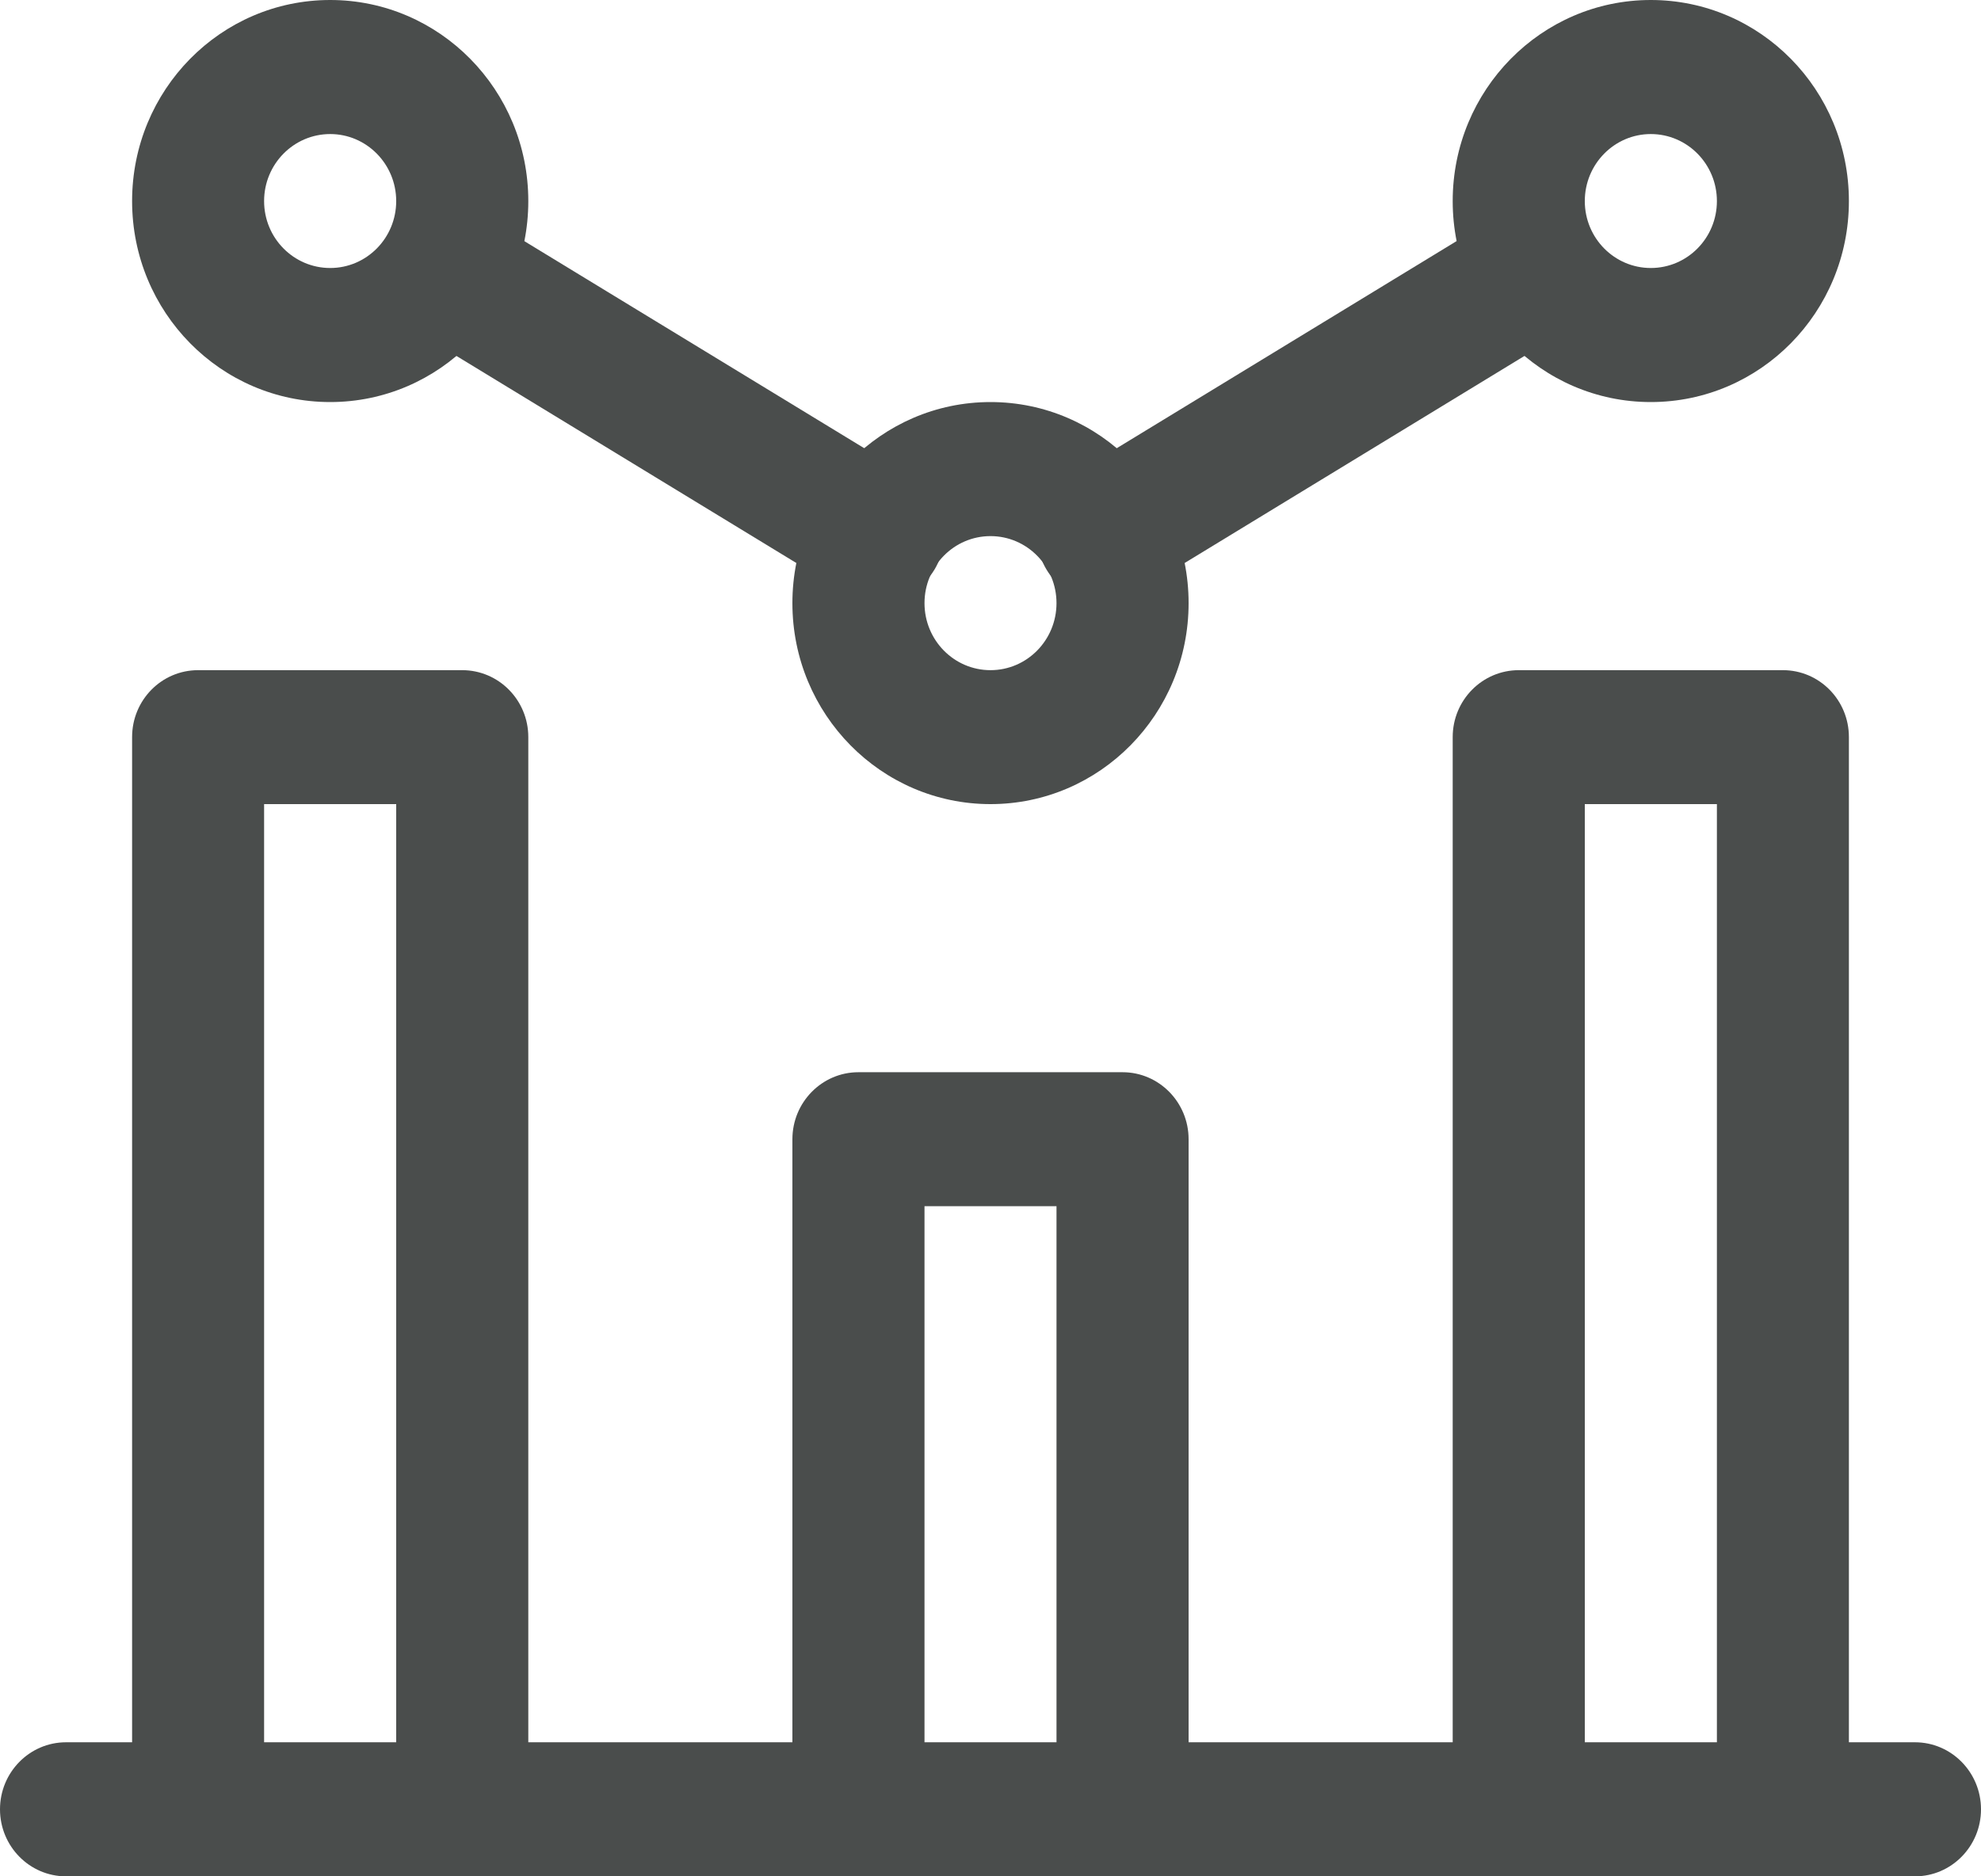
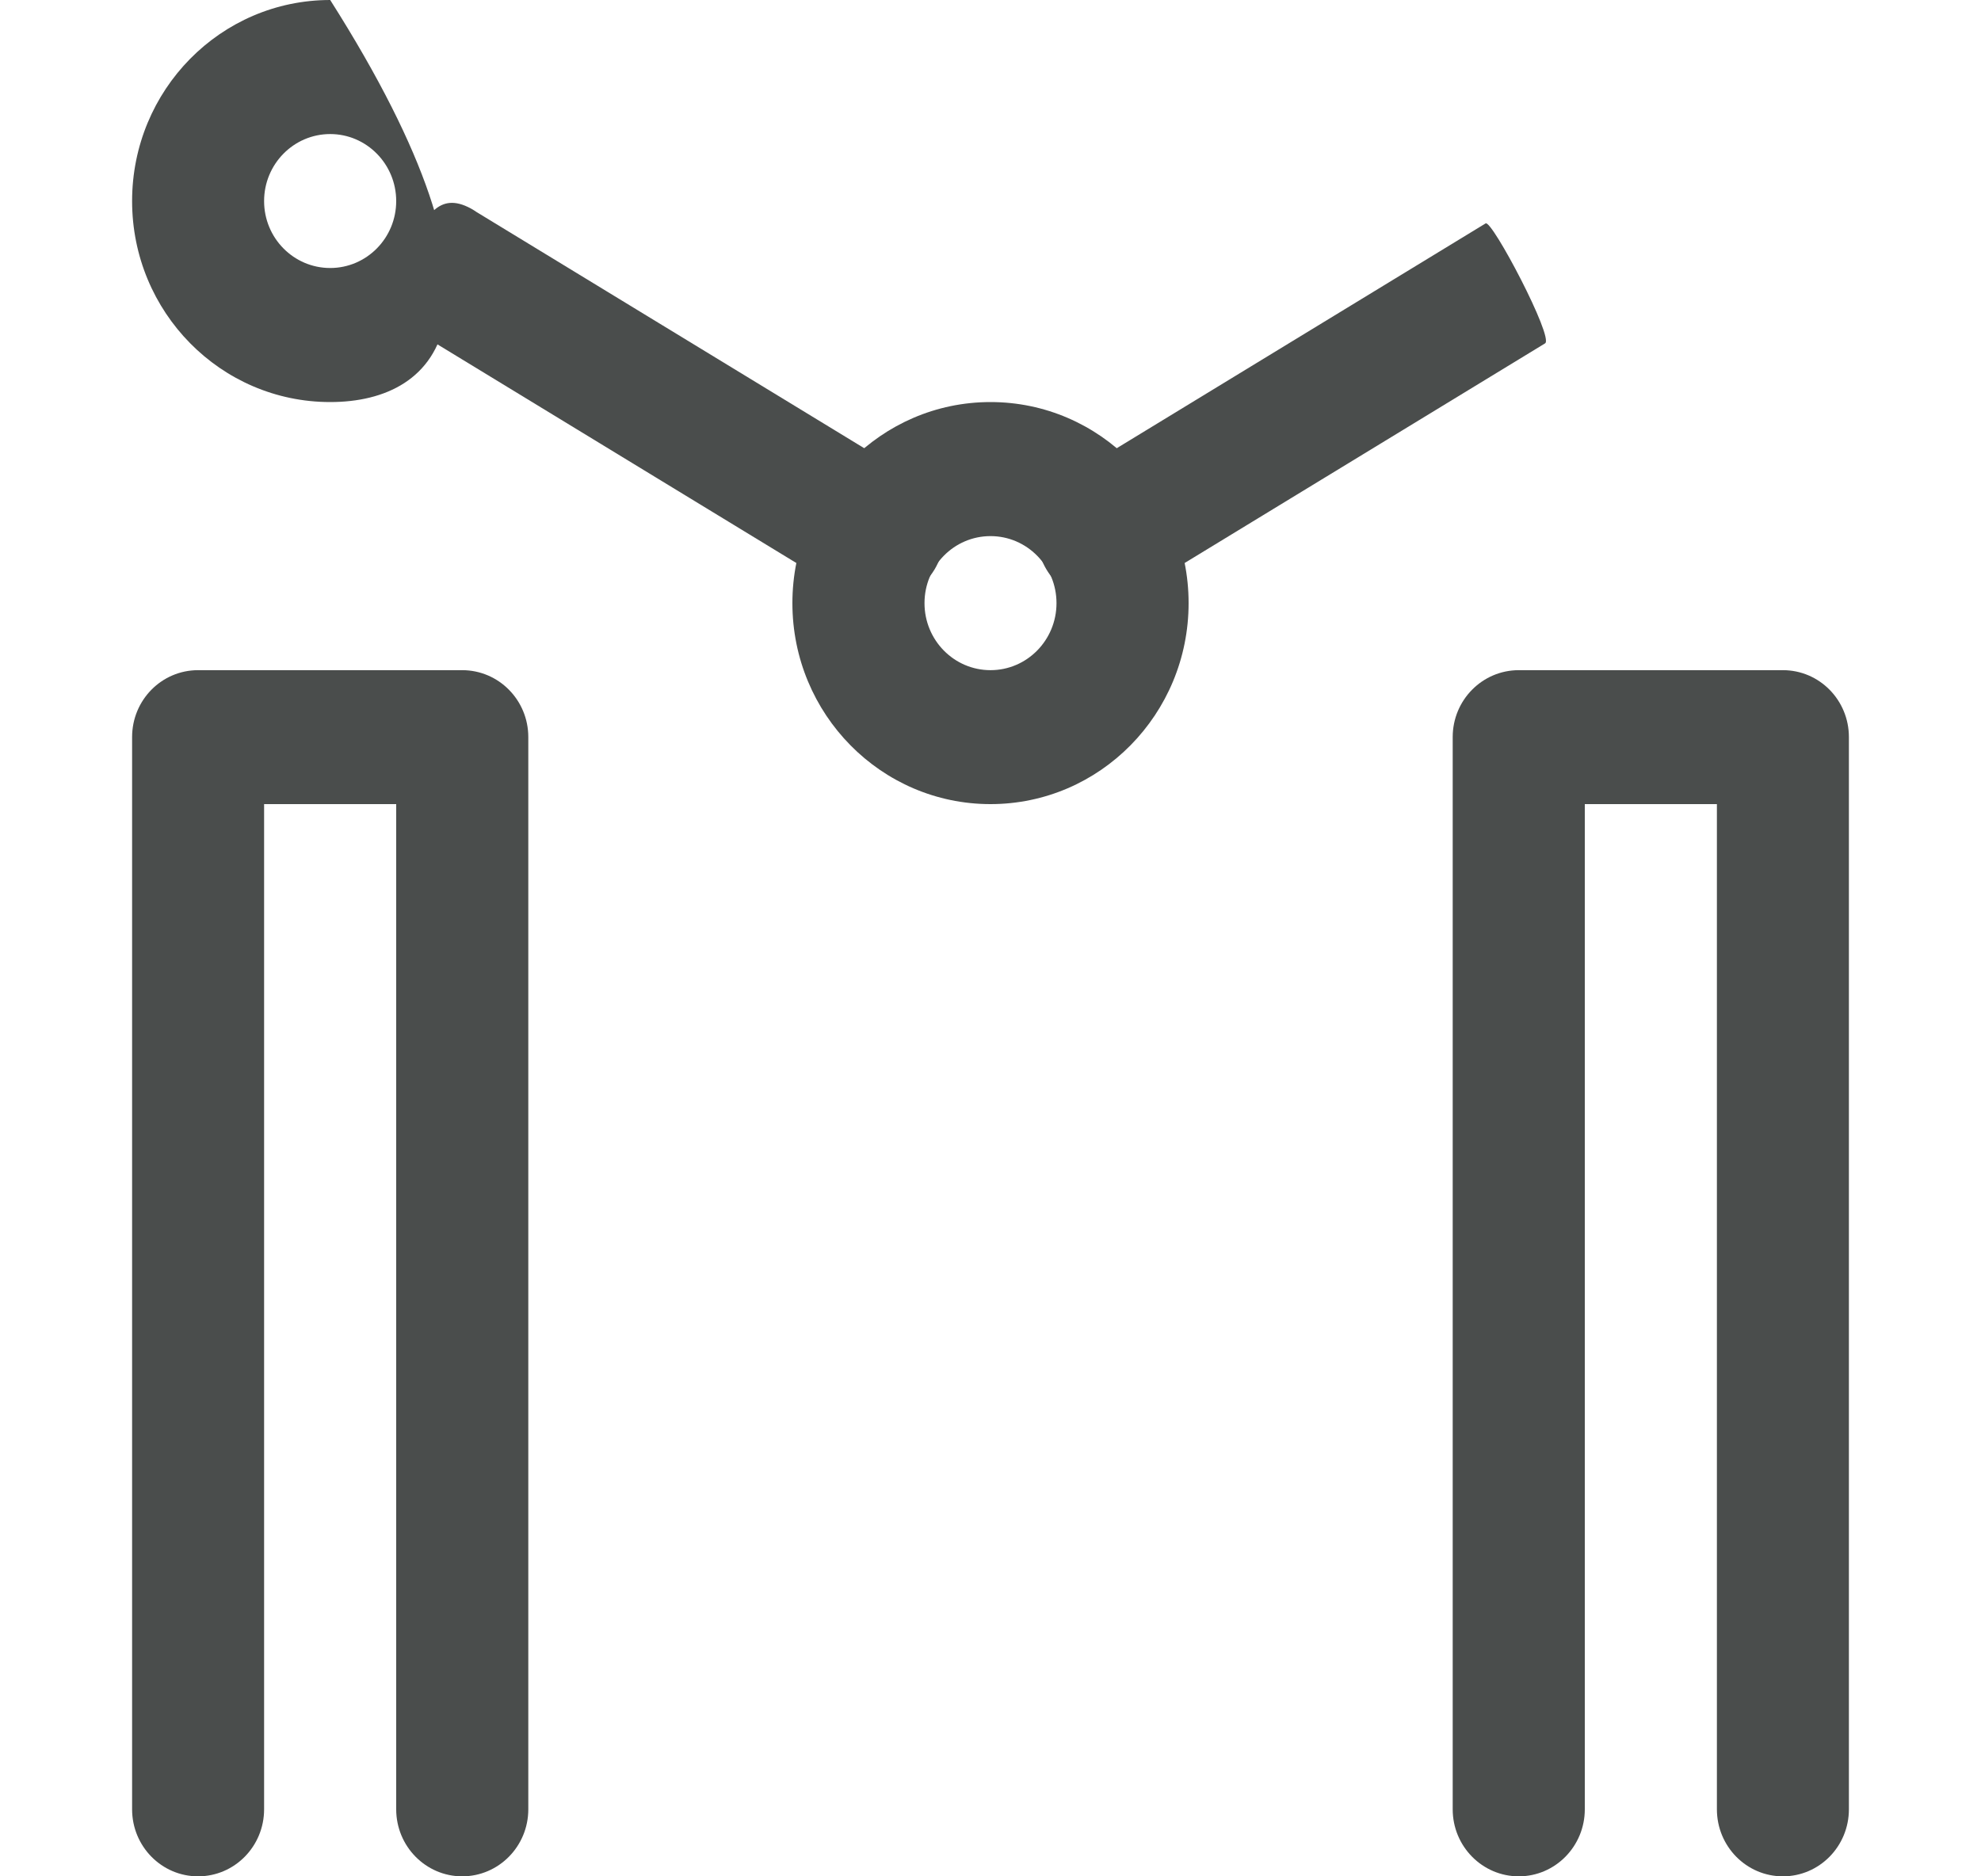
<svg xmlns="http://www.w3.org/2000/svg" width="19px" height="18px" viewBox="0 0 19 18" version="1.1">
  <title>编组 4</title>
  <g id="页面-1" stroke="none" stroke-width="1" fill="none" fill-rule="evenodd">
    <g id="画板备份" transform="translate(-241, -57)" fill="#4A4D4C" fill-rule="nonzero">
      <g id="编组-4" transform="translate(241, 57)">
-         <path d="M18.367,18 L0.633,18 C0.284,18 0,17.712 0,17.357 C0,17.002 0.284,16.714 0.633,16.714 L18.367,16.714 C18.716,16.714 19,17.002 19,17.357 C19,17.712 18.716,18 18.367,18 Z" id="Shape" />
        <path d="M17.1,18 C16.75,18 16.467,17.712 16.467,17.357 L16.467,7.714 L15.2,7.714 L15.2,17.357 C15.2,17.712 14.916,18 14.567,18 C14.217,18 13.933,17.712 13.933,17.357 L13.933,7.071 C13.933,6.716 14.217,6.429 14.567,6.429 L17.1,6.429 C17.45,6.429 17.733,6.716 17.733,7.071 L17.733,17.357 C17.733,17.712 17.45,18 17.1,18 Z" id="Shape" />
-         <path d="M10.767,18 C10.417,18 10.133,17.712 10.133,17.357 L10.133,11.571 L8.867,11.571 L8.867,17.357 C8.867,17.712 8.583,18 8.233,18 C7.884,18 7.6,17.712 7.6,17.357 L7.6,10.929 C7.6,10.574 7.884,10.286 8.233,10.286 L10.767,10.286 C11.116,10.286 11.4,10.574 11.4,10.929 L11.4,17.357 C11.4,17.712 11.116,18 10.767,18 Z" id="Shape" />
        <path d="M4.433,18 C4.084,18 3.8,17.712 3.8,17.357 L3.8,7.714 L2.533,7.714 L2.533,17.357 C2.533,17.712 2.25,18 1.9,18 C1.55,18 1.267,17.712 1.267,17.357 L1.267,7.071 C1.267,6.716 1.55,6.429 1.9,6.429 L4.433,6.429 C4.783,6.429 5.067,6.716 5.067,7.071 L5.067,17.357 C5.067,17.712 4.783,18 4.433,18 Z" id="Shape" />
-         <path d="M3.167,3.857 C2.117,3.857 1.267,2.994 1.267,1.929 C1.267,0.863 2.117,0 3.167,0 C4.216,0 5.067,0.863 5.067,1.929 C5.067,2.994 4.216,3.857 3.167,3.857 Z M3.167,1.286 C2.817,1.286 2.533,1.574 2.533,1.929 C2.533,2.284 2.817,2.571 3.167,2.571 C3.516,2.571 3.8,2.284 3.8,1.929 C3.8,1.574 3.516,1.286 3.167,1.286 Z" id="Shape" />
+         <path d="M3.167,3.857 C2.117,3.857 1.267,2.994 1.267,1.929 C1.267,0.863 2.117,0 3.167,0 C5.067,2.994 4.216,3.857 3.167,3.857 Z M3.167,1.286 C2.817,1.286 2.533,1.574 2.533,1.929 C2.533,2.284 2.817,2.571 3.167,2.571 C3.516,2.571 3.8,2.284 3.8,1.929 C3.8,1.574 3.516,1.286 3.167,1.286 Z" id="Shape" />
        <path d="M9.5,7.714 C8.451,7.714 7.6,6.851 7.6,5.786 C7.6,4.721 8.451,3.857 9.5,3.857 C10.549,3.857 11.4,4.721 11.4,5.786 C11.4,6.851 10.549,7.714 9.5,7.714 Z M9.5,5.143 C9.15,5.143 8.867,5.431 8.867,5.786 C8.867,6.141 9.15,6.429 9.5,6.429 C9.85,6.429 10.133,6.141 10.133,5.786 C10.133,5.431 9.85,5.143 9.5,5.143 Z" id="Shape" />
-         <path d="M15.833,3.857 C14.784,3.857 13.933,2.994 13.933,1.929 C13.933,0.863 14.784,0 15.833,0 C16.883,0 17.733,0.863 17.733,1.929 C17.733,2.994 16.883,3.857 15.833,3.857 Z M15.833,1.286 C15.484,1.286 15.2,1.574 15.2,1.929 C15.2,2.284 15.484,2.571 15.833,2.571 C16.183,2.571 16.467,2.284 16.467,1.929 C16.467,1.574 16.183,1.286 15.833,1.286 Z" id="Shape" />
        <path d="M8.099,5.682 L3.919,3.135 C3.611,2.967 3.754,2.705 3.919,2.392 C4.084,2.079 4.207,1.833 4.516,2 C4.534,2.01 4.552,2.021 4.569,2.033 L8.749,4.58 C9.048,4.763 9.144,5.158 8.964,5.462 C8.849,5.654 8.644,5.772 8.423,5.773 C8.309,5.773 8.197,5.741 8.099,5.682 Z" id="Shape" />
        <path d="M10.577,5.773 C10.227,5.772 9.944,5.483 9.945,5.128 C9.946,4.904 10.062,4.696 10.251,4.58 C12.028,3.497 13.361,2.685 14.249,2.143 C14.31,2.107 14.906,3.241 14.819,3.294 C13.948,3.825 12.642,4.621 10.901,5.682 C10.803,5.741 10.691,5.773 10.577,5.773 Z" id="Shape" />
      </g>
    </g>
  </g>
</svg>